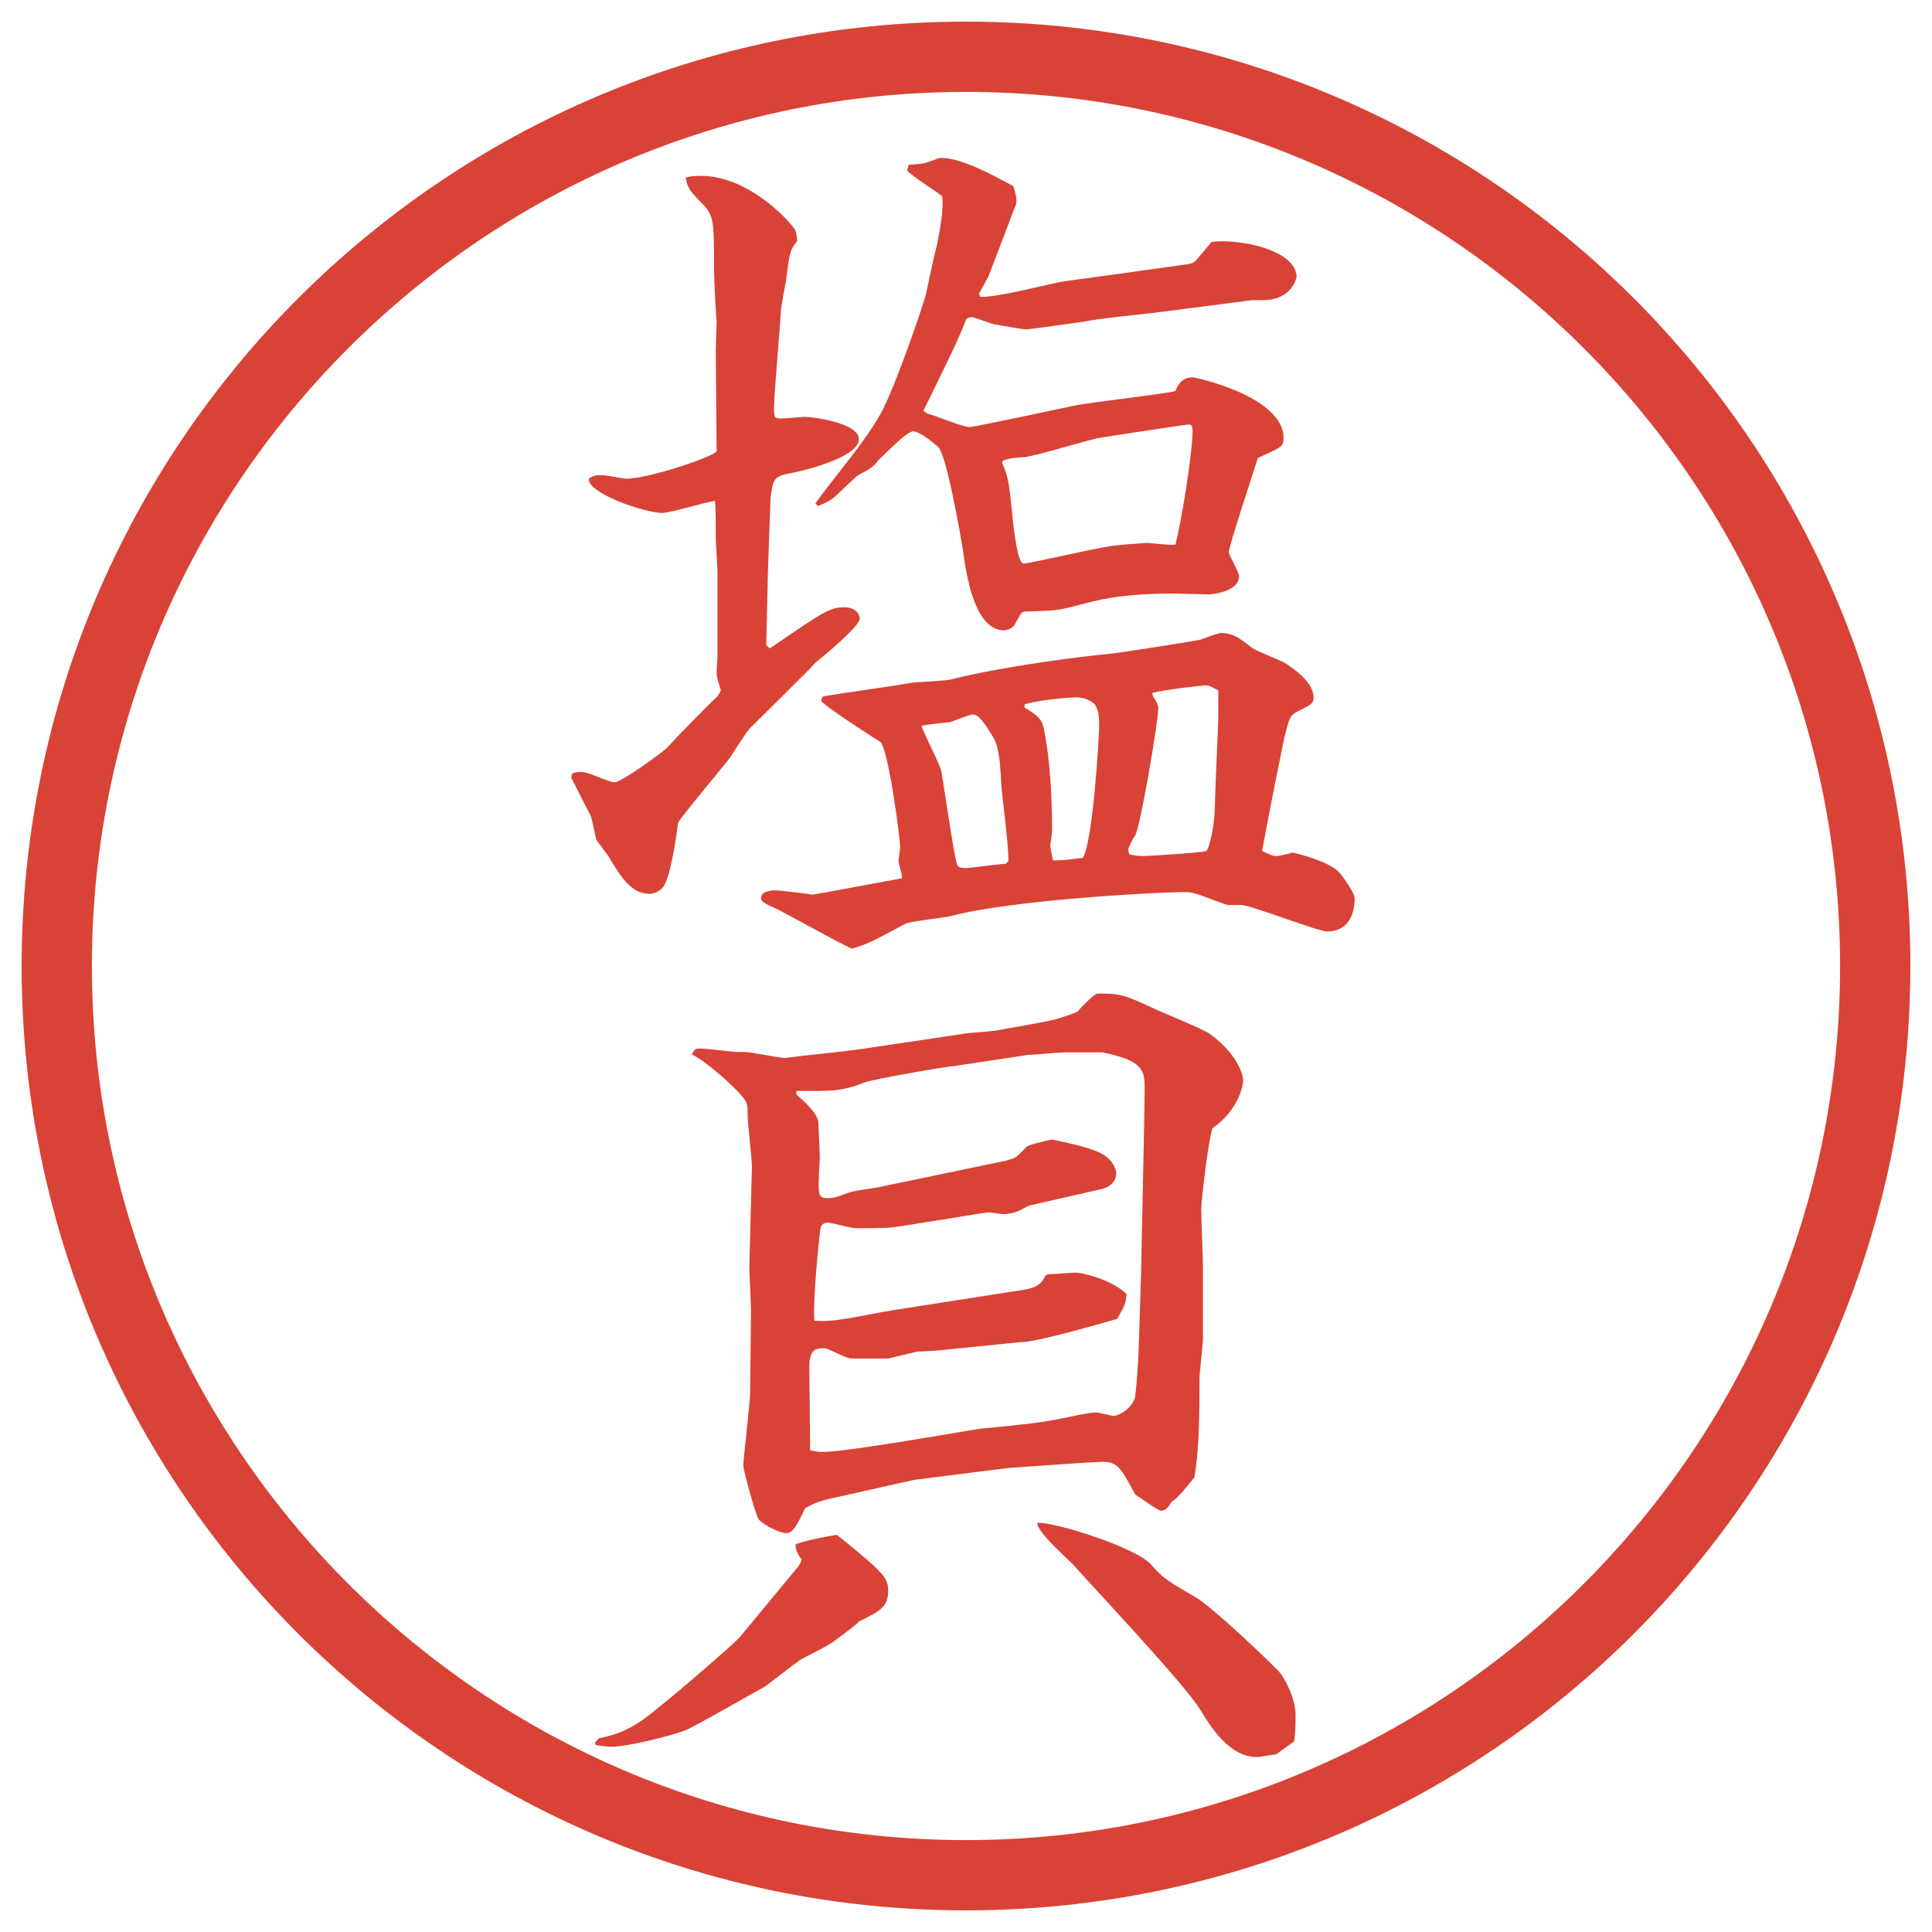
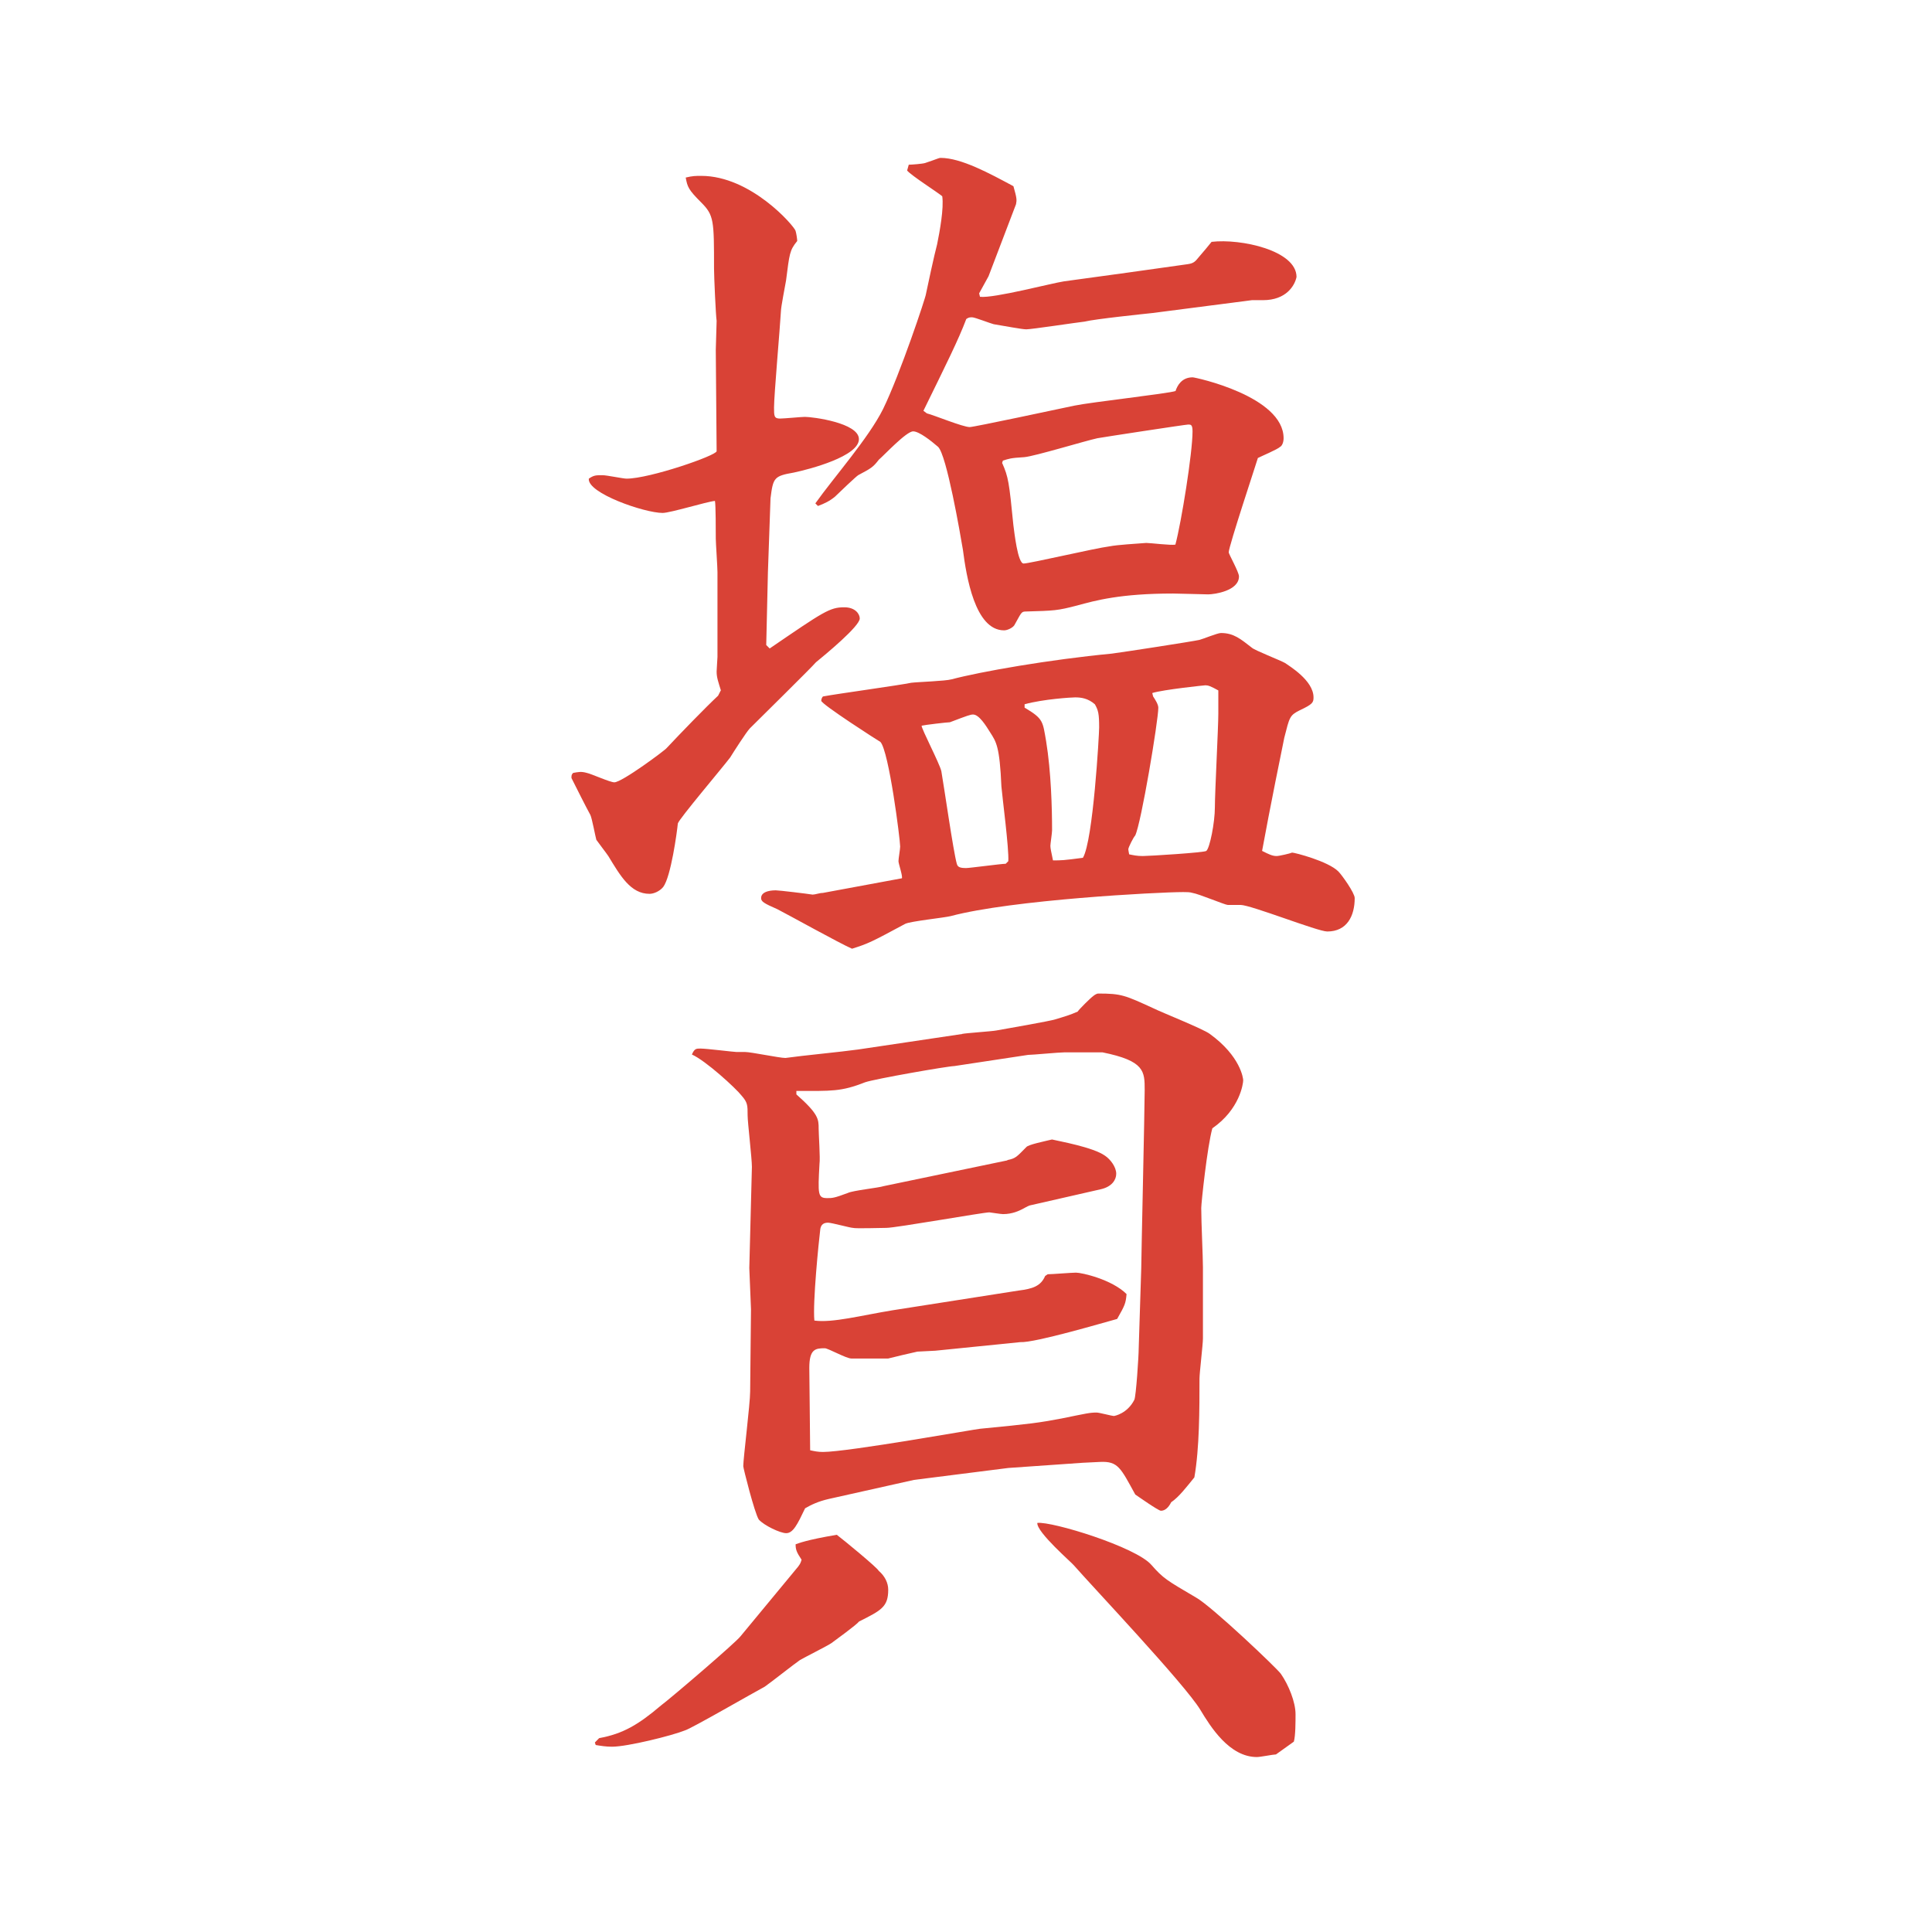
<svg xmlns="http://www.w3.org/2000/svg" id="_レイヤー_1" data-name="レイヤー_1" version="1.1" viewBox="0 0 27.496 27.496">
  <g id="_楕円形_1" data-name="楕円形_1">
-     <path d="M13.748,1.308c6.859,0,12.44,5.581,12.44,12.44s-5.581,12.44-12.44,12.44S1.308,20.607,1.308,13.748,6.889,1.308,13.748,1.308M13.748.308C6.325.308.308,6.325.308,13.748s6.017,13.44,13.44,13.44,13.44-6.017,13.44-13.44S21.171.308,13.748.308h0Z" fill="#d94236" />
-   </g>
+     </g>
  <g>
    <path d="M10.26,9.827c-.037-.122-.061-.183-.061-.269,0-.037.012-.183.012-.208v-1.208c0-.073-.024-.415-.024-.476,0-.098,0-.488-.012-.537-.122.012-.635.171-.745.171-.256,0-1.074-.281-1.05-.488.073-.049.098-.049.195-.049.061,0,.293.049.342.049.33,0,1.282-.33,1.282-.391l-.012-1.44c0-.061.012-.354.012-.415-.012-.073-.037-.635-.037-.745,0-.684,0-.757-.183-.94s-.195-.22-.22-.354c.098-.024.146-.024.22-.024.708,0,1.318.708,1.343.781.012.037.024.122.024.146-.11.134-.11.183-.159.562-.012.073-.073.378-.073.439-.012.22-.098,1.196-.098,1.367,0,.122,0,.159.085.159.061,0,.305-.024.354-.024.11,0,.769.085.769.317,0,.244-.696.427-.928.476-.281.049-.293.073-.33.366l-.037,1.05-.024,1.038.049.049c.769-.525.854-.586,1.062-.586.159,0,.22.098.22.159,0,.11-.488.513-.623.623-.061.073-.83.83-.94.94-.049.049-.244.354-.281.415-.11.146-.732.879-.745.94-.012.122-.098.757-.208.903-.049.061-.134.098-.195.098-.269,0-.415-.256-.586-.537-.024-.037-.146-.195-.171-.232-.012-.037-.061-.305-.085-.354-.061-.11-.195-.378-.269-.525,0-.037,0-.049.024-.073.073-.012.11-.024.195,0,.061.012.33.134.391.134.11,0,.732-.464.745-.488.195-.208.549-.574.732-.745l.037-.073ZM12.836,12.5c.012-.037-.049-.208-.049-.244s.024-.171.024-.208c0-.098-.159-1.355-.281-1.489-.024-.012-.842-.537-.842-.586,0-.024.012-.049.024-.061.195-.037,1.086-.159,1.257-.195.098-.012.488-.024.574-.049.415-.11,1.392-.281,2.282-.366.184-.024,1.135-.171,1.245-.195.049-.012.257-.098.306-.098.183,0,.28.085.439.208.036.037.414.183.476.22.049.037.403.244.403.488,0,.073-.013.098-.195.183-.146.073-.146.098-.221.391-.023.11-.207,1.013-.316,1.611.098.049.146.073.207.073.037,0,.195-.037.22-.049.036,0,.513.122.659.269.049.049.232.305.232.378,0,.256-.11.476-.391.476-.135,0-1.087-.378-1.233-.378h-.183c-.037,0-.416-.159-.501-.171-.036-.012-.085-.012-.134-.012-.354,0-2.441.11-3.308.342-.098.024-.574.073-.647.11-.476.256-.525.281-.757.354-.171-.073-.916-.488-1.062-.562-.195-.085-.232-.11-.232-.159,0-.11.183-.11.208-.11.049,0,.452.049.525.061.037,0,.098-.024.146-.024l1.123-.208ZM12.934,2.344c.037,0,.195-.012.232-.024.183-.061.195-.073.22-.073.293,0,.696.22,1.037.403.049.171.049.195.037.256l-.391,1.025-.134.244.012.049c.195.024,1.025-.195,1.196-.22.281-.037,1.514-.208,1.758-.244.086-.012.109-.037.158-.098.074-.085.135-.159.184-.22.415-.049,1.209.122,1.209.5-.025.122-.146.33-.477.33h-.158l-1.416.183c-.11.012-.818.085-.965.122-.109.012-.756.11-.83.11-.061,0-.317-.049-.464-.073-.049-.012-.269-.098-.305-.098s-.049,0-.085.024c-.11.293-.293.659-.61,1.306l.049.037c.098.024.513.195.61.195.061,0,1.256-.256,1.489-.305s1.33-.171,1.44-.208c.024-.073.085-.195.244-.195.036,0,1.294.269,1.294.867,0,.061-.024.11-.049.122-.037.037-.269.134-.317.159-.013.049-.415,1.257-.415,1.343,0,.024.146.281.146.342,0,.208-.354.256-.439.256-.049,0-.428-.012-.5-.012-.745,0-1.1.098-1.367.171-.281.073-.318.073-.732.085-.062,0-.062.024-.159.195-.024.037-.098.073-.146.073-.415,0-.537-.769-.586-1.147-.037-.22-.232-1.355-.354-1.465-.098-.085-.269-.22-.354-.22-.098,0-.415.342-.488.403-.085.11-.11.122-.293.22-.024.012-.281.256-.33.305-.073.061-.146.098-.244.134l-.037-.037c.269-.378.757-.928.964-1.343.244-.5.61-1.599.61-1.636.012-.061.122-.574.159-.708.037-.183.098-.513.073-.684-.073-.061-.439-.293-.5-.366l.024-.085ZM14.35,12.256c.012-.171-.086-.916-.098-1.062-.025-.574-.074-.635-.159-.769-.061-.098-.159-.256-.244-.256-.037,0-.073.012-.33.11-.037,0-.354.037-.403.049,0,.049.256.537.281.647.037.208.171,1.147.22,1.318.012.049.049.061.134.061.049,0,.501-.061.562-.061l.037-.037ZM14.264,6.592c.086.195.098.269.158.879.013.098.062.549.146.549.086,0,1.025-.22,1.22-.244.123-.024.379-.037.525-.049.061,0,.354.037.415.024.085-.317.244-1.306.244-1.611,0-.098-.024-.098-.062-.098-.036,0-1.232.183-1.293.195-.172.037-.891.256-1.038.269-.208.012-.22.024-.306.049l-.012.037ZM14.582,10.071c.269.159.257.195.306.476.072.439.085.964.085,1.27,0,.037-.024.195-.024.22,0,.037.012.085.037.208.121,0,.146,0,.426-.037.146-.244.231-1.758.231-1.855,0-.195-.012-.244-.061-.33-.098-.085-.195-.098-.281-.098-.049,0-.451.024-.719.098v.049ZM16.412,9.913c.024.037.073.11.073.159,0,.183-.244,1.648-.329,1.819-.025.024-.098.171-.098.195q0,.012.012.073c.061.012.109.024.195.024s.879-.049.903-.073c.049-.037.122-.403.122-.623,0-.208.049-1.135.049-1.331v-.33c-.109-.061-.146-.073-.184-.073-.012,0-.598.061-.756.11l.012.049Z" fill="#d94236" />
    <path d="M8.527,24.737c.342-.062.562-.195.879-.464.146-.109,1.074-.903,1.135-.988l.818-.989c.037-.049.037-.062.049-.098-.073-.11-.085-.146-.085-.22.037-.012.146-.061.586-.135.098.074.574.465.598.514.085.072.134.17.134.268,0,.244-.098.293-.415.452-.037.049-.342.269-.391.306-.049.036-.391.207-.452.244-.073.049-.427.329-.5.378-.183.098-1.05.599-1.135.622-.183.074-.818.232-1.038.232-.085,0-.159-.012-.232-.024l-.012-.036.061-.062ZM13.69,14.715c.049-.012.427-.037.488-.049.134-.024.769-.134.842-.159.122-.037.208-.061.317-.11.024-.037.184-.195.22-.22.013-.012.049-.037.073-.037.33,0,.379.024.781.208.122.061.708.293.806.366.439.318.476.634.476.66,0,.049-.049.414-.439.684-.072.256-.158,1.062-.158,1.135,0,.207.024.695.024.842v1.014c0,.086-.049.488-.049.574,0,.427,0,.988-.073,1.403-.109.134-.22.28-.33.354-.036.072-.085.121-.146.121-.036,0-.329-.207-.365-.231-.208-.378-.244-.476-.501-.464l-.244.012-1.061.074-1.343.17-1.208.27c-.159.036-.256.085-.342.134-.11.231-.171.354-.269.354-.085,0-.317-.11-.391-.195-.061-.098-.22-.732-.22-.758,0-.109.098-.891.098-1.062l.012-1.172-.024-.586.037-1.44c0-.122-.061-.635-.061-.732,0-.146,0-.184-.085-.281-.085-.109-.513-.5-.708-.586.037-.085.061-.085.122-.085.085,0,.476.049.513.049h.122c.085,0,.488.085.574.085.256-.036.781-.085,1.038-.121l1.477-.22ZM14.337,16.51c.122-.024.134-.049.269-.184.024-.036.269-.085.366-.109.097.024.585.109.756.232.073.049.158.158.158.256,0,.086-.061.184-.219.22l-1.013.231c-.037.013-.073.037-.098.049-.049.025-.146.074-.281.074-.036,0-.183-.025-.195-.025-.085,0-1.331.221-1.465.221-.073,0-.439.012-.476,0-.037,0-.305-.074-.354-.074-.061,0-.098.025-.11.086-.024.195-.11,1.05-.085,1.307.256.036.671-.074,1.111-.146l1.795-.281c.195-.024.316-.061.378-.207l.036-.025c.062,0,.341-.023.403-.023.085,0,.513.098.72.305-.012.135-.023.158-.134.354-.183.049-1.171.342-1.379.33l-1.208.122c-.037,0-.22.013-.256.013-.061.012-.366.085-.415.098h-.525c-.073,0-.33-.146-.378-.146-.134,0-.22.012-.22.28,0,.146.012.977.012,1.172.061.013.11.024.183.024.354,0,2.197-.33,2.234-.33.745-.072.83-.085,1.159-.146.354-.072.403-.085.501-.085.036,0,.22.049.244.049.013,0,.195-.036.293-.231.024-.049.062-.623.062-.732l.036-1.136c0-.134.049-2.282.049-2.539,0-.269,0-.415-.599-.537h-.549c-.073,0-.451.036-.512.036l-1.05.159c-.085,0-1.135.183-1.27.231-.342.135-.476.123-.977.123v.049c.317.28.317.354.317.488,0,.072.024.427.012.5-.024.439-.024.488.11.488.073,0,.098,0,.293-.073.073-.036.439-.073.513-.098l1.758-.366ZM18.158,24.969c-.037,0-.221.037-.27.037-.391,0-.658-.428-.805-.672-.221-.365-1.539-1.758-1.795-2.051-.024-.036-.537-.476-.525-.609.208-.025,1.404.342,1.624.598.171.195.22.22.635.464.22.122,1.159,1.013,1.208,1.087.11.158.208.402.208.573,0,.11,0,.306-.024.391l-.256.183Z" fill="#d94236" />
  </g>
</svg>